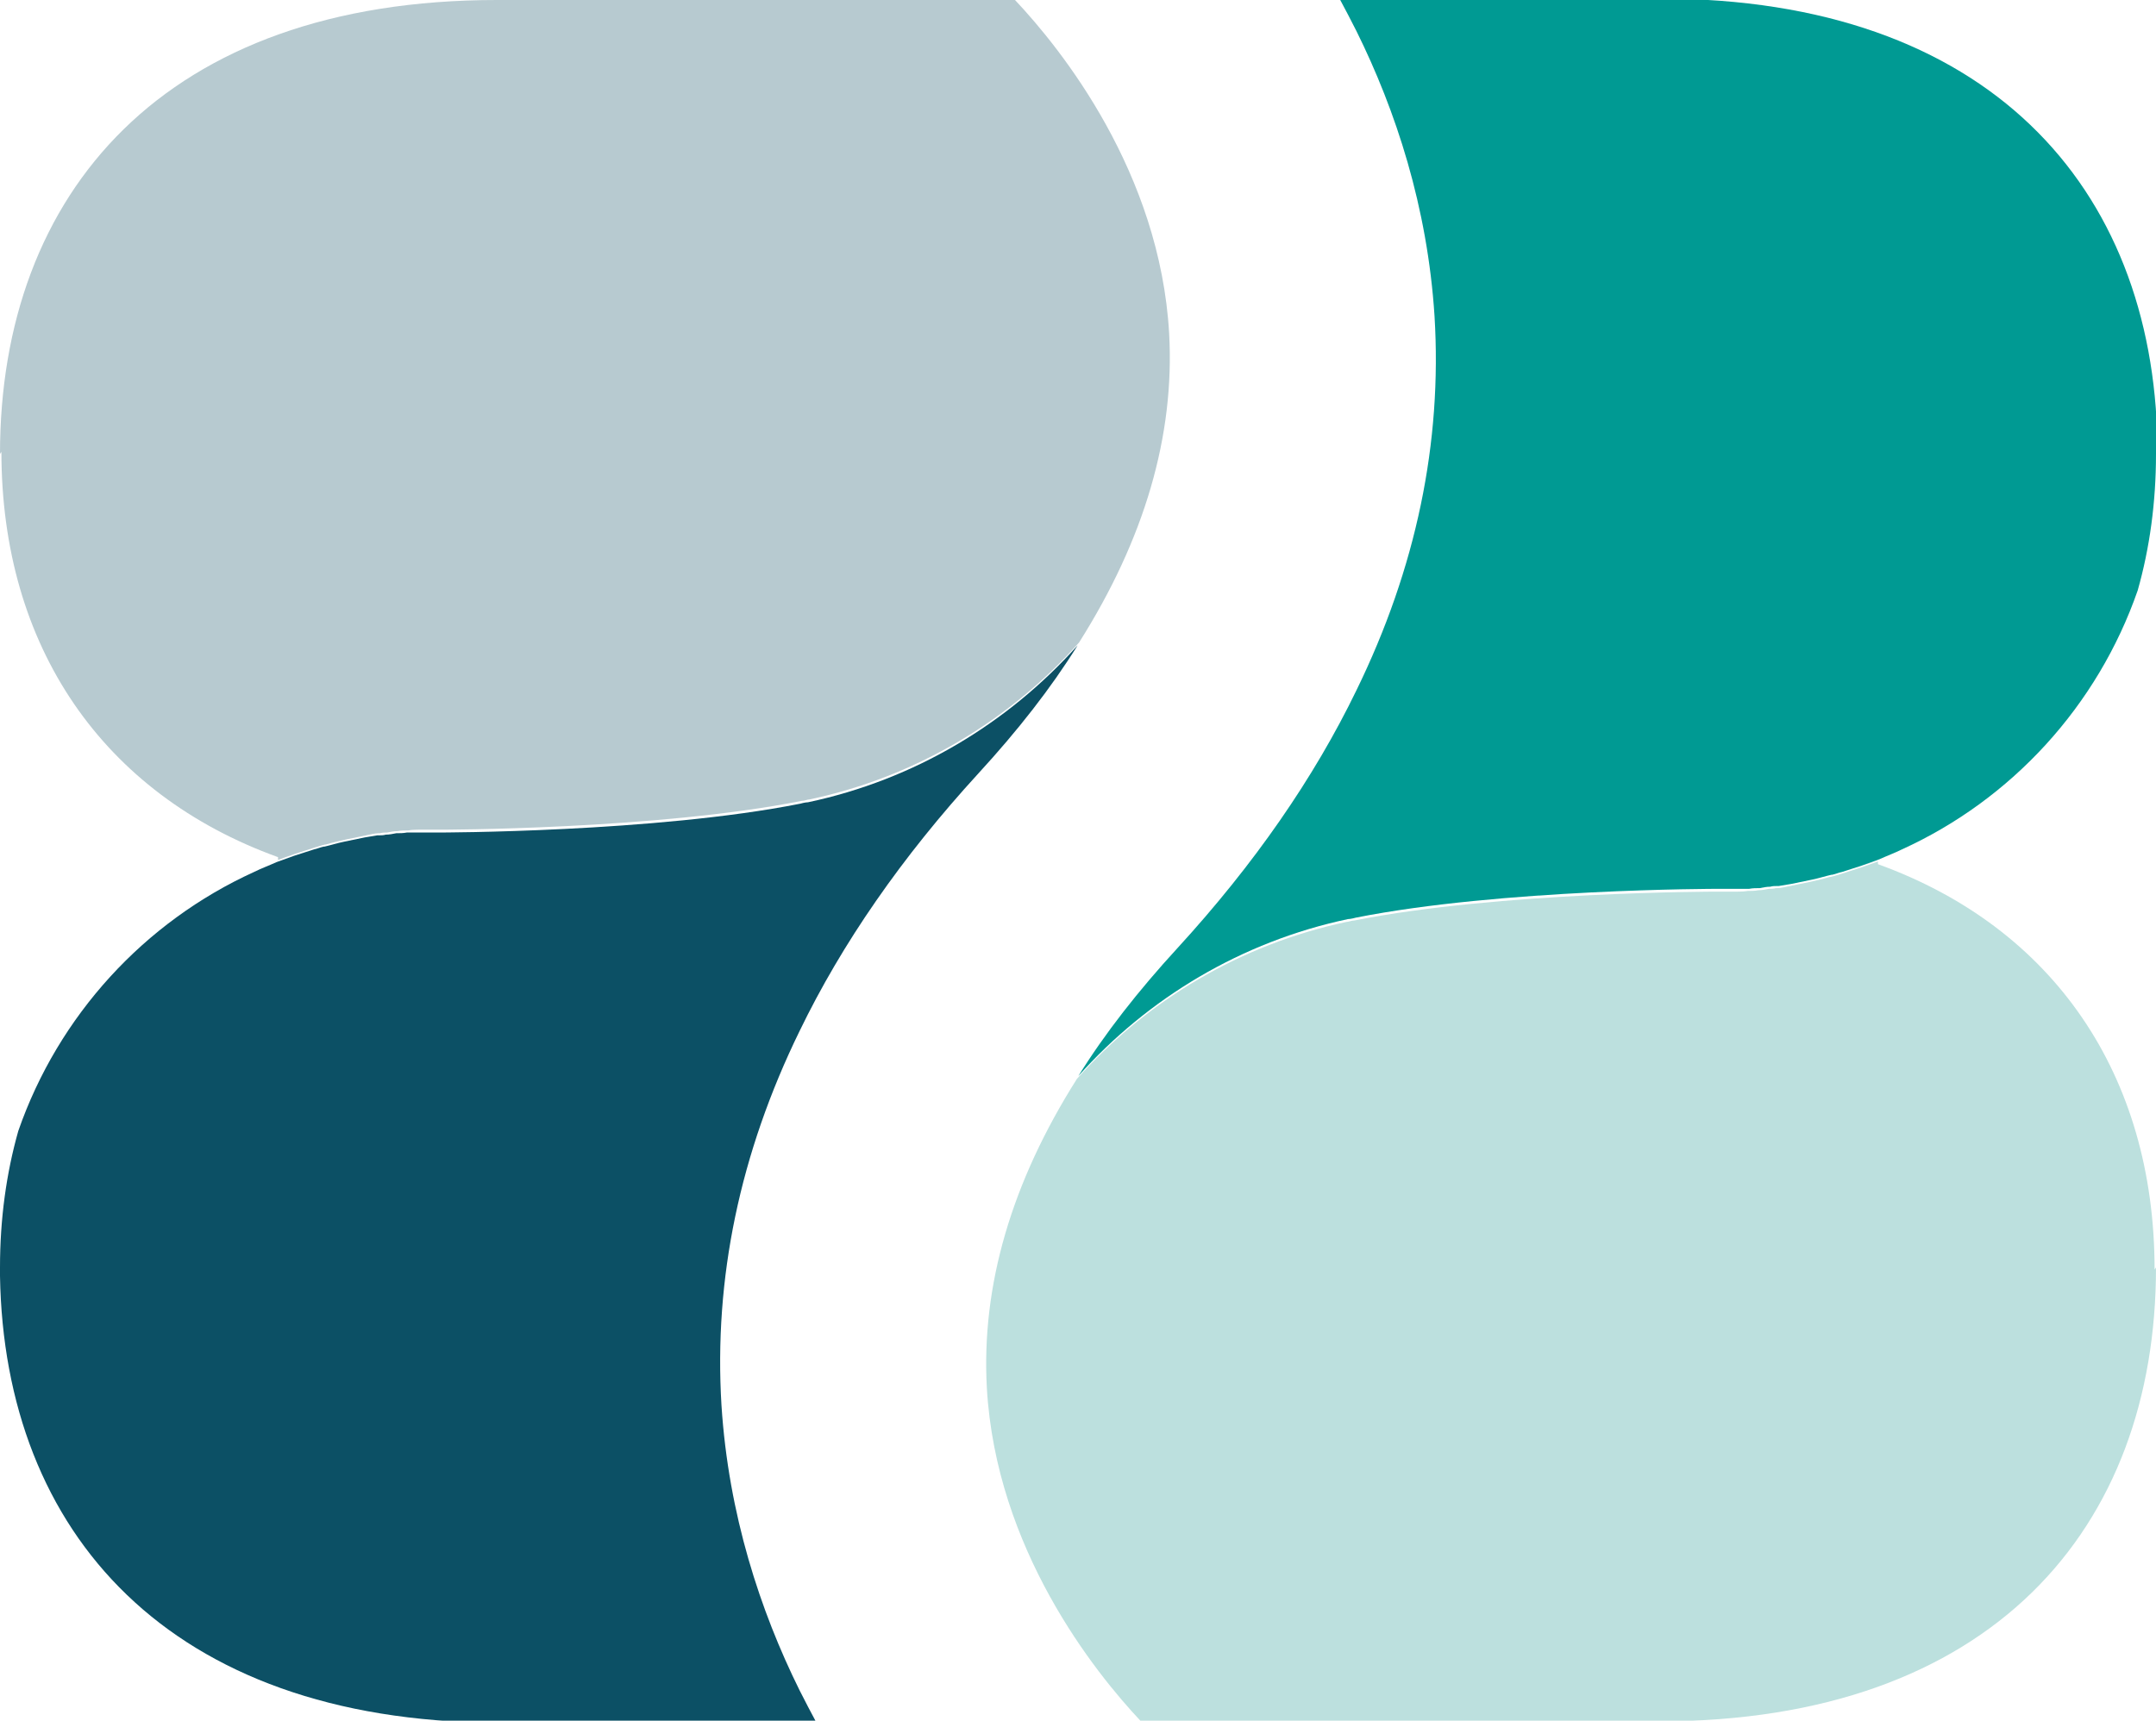
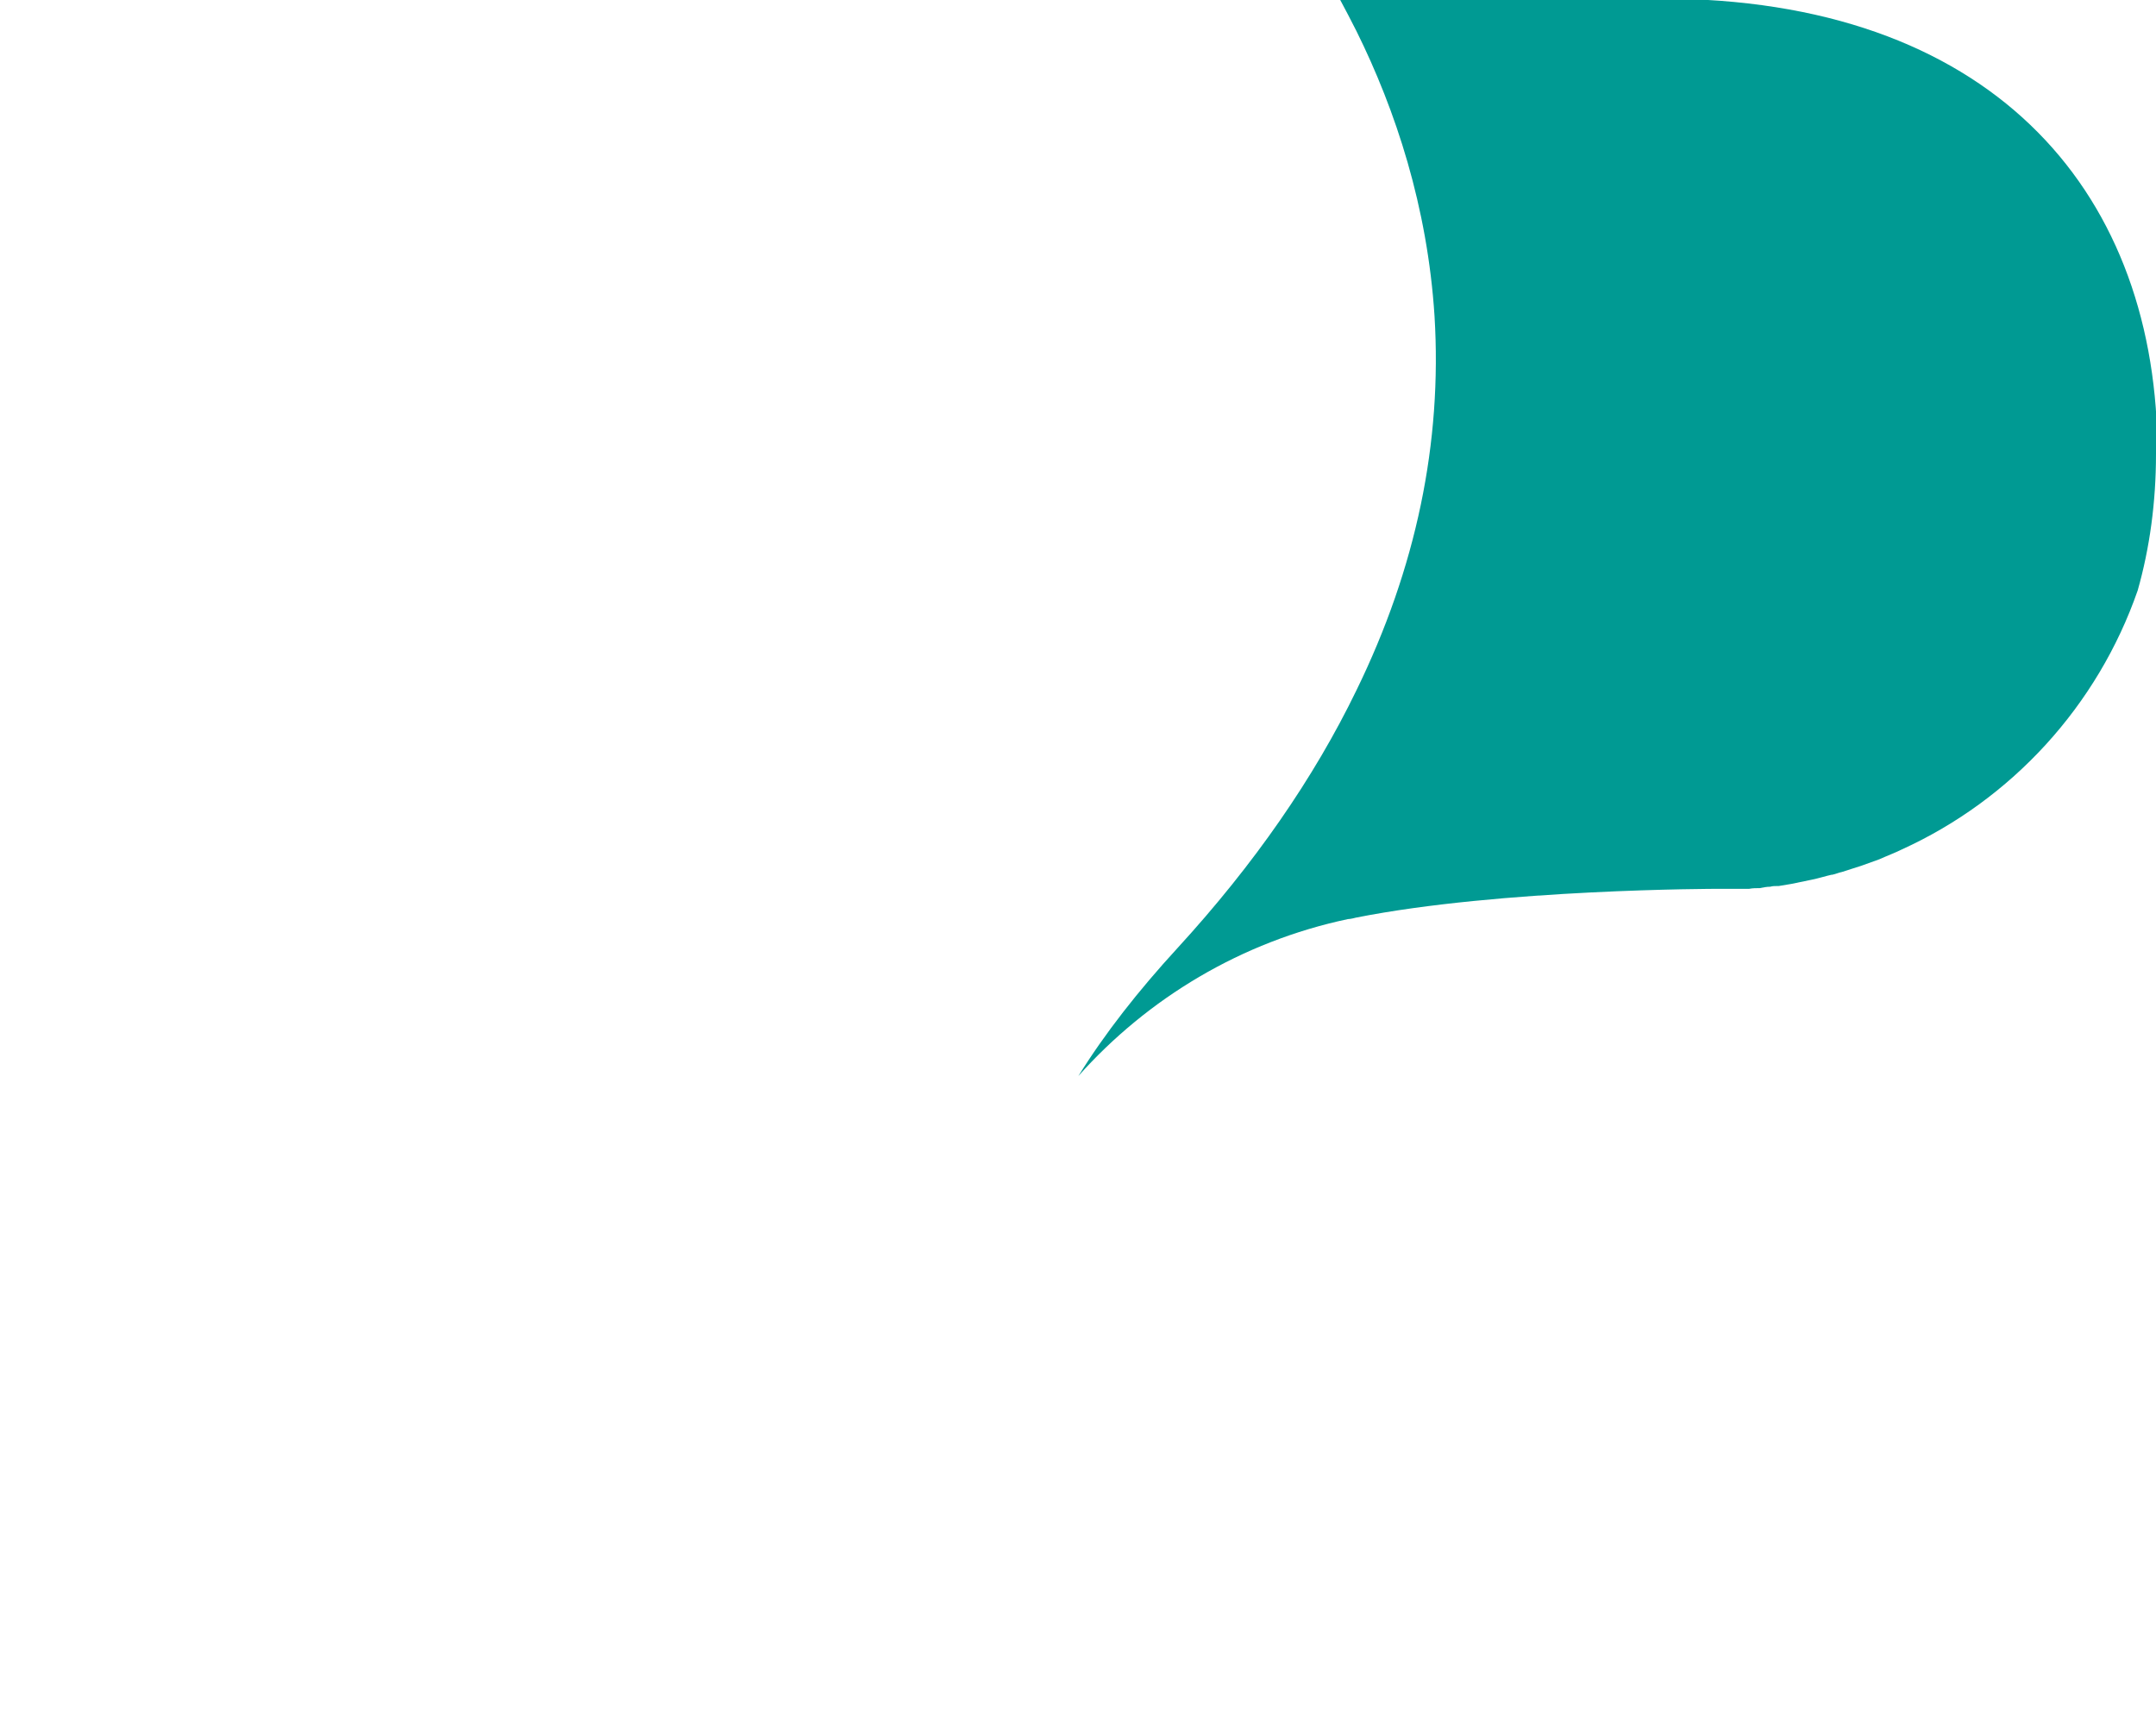
<svg xmlns="http://www.w3.org/2000/svg" id="Logo" viewBox="0 0 30.63 24.45">
-   <path d="M30.63,18.01c0,3.71-2.34,6.45-7.06,6.45h-7.36c-.66-.7-2.06-2.45-2.19-4.74-.08-1.45.35-2.92,1.28-4.39h0c.99-1.11,2.32-1.91,3.83-2.23,0,0,0,0,0,0,.03,0,.07-.02.11-.02h0c2.06-.41,5.14-.41,5.14-.41.04,0,.09,0,.13,0,.01,0,.03,0,.04,0,.01,0,.03,0,.04,0h.09s.1,0,.15-.01h0c.05,0,.1,0,.15-.01.05,0,.1-.01.15-.02.03,0,.07,0,.1-.01,0,0,.01,0,.02,0,.06,0,.12-.02.18-.03.1-.02.19-.04.29-.06.09-.02.18-.04.28-.07,0,0,0,0,.01,0,.05-.01.1-.03.14-.04.09-.03.19-.06.28-.09.09-.03.17-.06.25-.09v.04c2.49.9,3.93,2.99,3.93,5.76Z" style="fill: #bce0de;" />
-   <path d="M26.46,12.3c.09-.03.17-.06.25-.09h0c-.08.03-.17.06-.25.09Z" style="fill: #0c5065;" />
  <path d="M30.63,6.45c0,.69-.09,1.34-.26,1.94-.57,1.64-1.79,2.97-3.35,3.68-.1.05-.21.09-.32.14-.08.03-.17.06-.25.09-.09.03-.19.06-.28.09-.05.01-.09.03-.14.04,0,0,0,0-.01,0-.09.02-.18.05-.28.07-.1.02-.19.04-.29.06-.06.01-.12.02-.18.03,0,0-.01,0-.02,0-.03,0-.07,0-.1.01-.05,0-.1.01-.15.02-.05,0-.1,0-.15.01h0s-.1,0-.15,0h-.09s0,0,0,0c-.01,0-.03,0-.04,0-.02,0-.03,0-.04,0-.04,0-.09,0-.13,0,0,0-3.08,0-5.14.41h0s-.07.02-.11.02c0,0,0,0,0,0-1.51.32-2.84,1.12-3.83,2.23.38-.61.85-1.21,1.41-1.82,1.09-1.19,1.94-2.42,2.54-3.66.85-1.74,1.22-3.52,1.11-5.32-.1-1.55-.55-2.92-1.11-4.05-.08-.16-.16-.31-.24-.46h4.56c4.66,0,7,2.68,7.06,6.32,0,.04,0,.09,0,.13Z" style="fill: #009a93;" />
-   <path d="M0,6.45C0,2.74,2.34,0,7.06,0h7.36c.66.7,2.06,2.45,2.19,4.74.08,1.45-.35,2.92-1.28,4.39h0c-.99,1.11-2.32,1.91-3.83,2.23,0,0,0,0,0,0-.03,0-.07.02-.11.02h0c-2.06.41-5.14.41-5.14.41-.04,0-.09,0-.13,0-.01,0-.03,0-.04,0-.01,0-.03,0-.04,0h-.09s-.1,0-.15.01h0c-.05,0-.1,0-.15.01-.05,0-.1.01-.15.02-.03,0-.07,0-.1.01,0,0-.01,0-.02,0-.06,0-.12.02-.18.03-.1.02-.19.04-.29.06-.09.02-.18.04-.28.07,0,0,0,0-.01,0-.05.01-.1.03-.14.04-.09.03-.19.06-.28.09-.09.03-.17.06-.25.09v-.04c-2.49-.9-3.93-2.99-3.93-5.76Z" style="fill: #b7cad0;" />
-   <path d="M0,18.01c0-.69.09-1.34.26-1.94.57-1.64,1.79-2.97,3.35-3.68.1-.05.21-.09.32-.14.08-.03.17-.06.25-.09.09-.03.19-.06.28-.09.05-.01.09-.03.14-.04,0,0,0,0,.01,0,.09-.02.18-.05.28-.07.1-.02.19-.04.29-.06.06-.01.12-.02.18-.03,0,0,.01,0,.02,0,.03,0,.07,0,.1-.01.05,0,.1-.01.15-.02.05,0,.1,0,.15-.01h0s.1,0,.15,0h.09s0,0,0,0c.01,0,.03,0,.04,0,.02,0,.03,0,.04,0,.04,0,.09,0,.13,0,0,0,3.08,0,5.14-.41h0s.07-.02.11-.02c0,0,0,0,0,0,1.51-.32,2.84-1.12,3.83-2.23-.38.61-.85,1.21-1.41,1.82-1.09,1.19-1.94,2.42-2.54,3.66-.85,1.74-1.22,3.52-1.11,5.32.1,1.55.55,2.92,1.11,4.05.08.16.16.31.24.46h-4.56C2.4,24.45.06,21.78,0,18.13c0-.04,0-.09,0-.13Z" style="fill: #0c5065;" />
</svg>